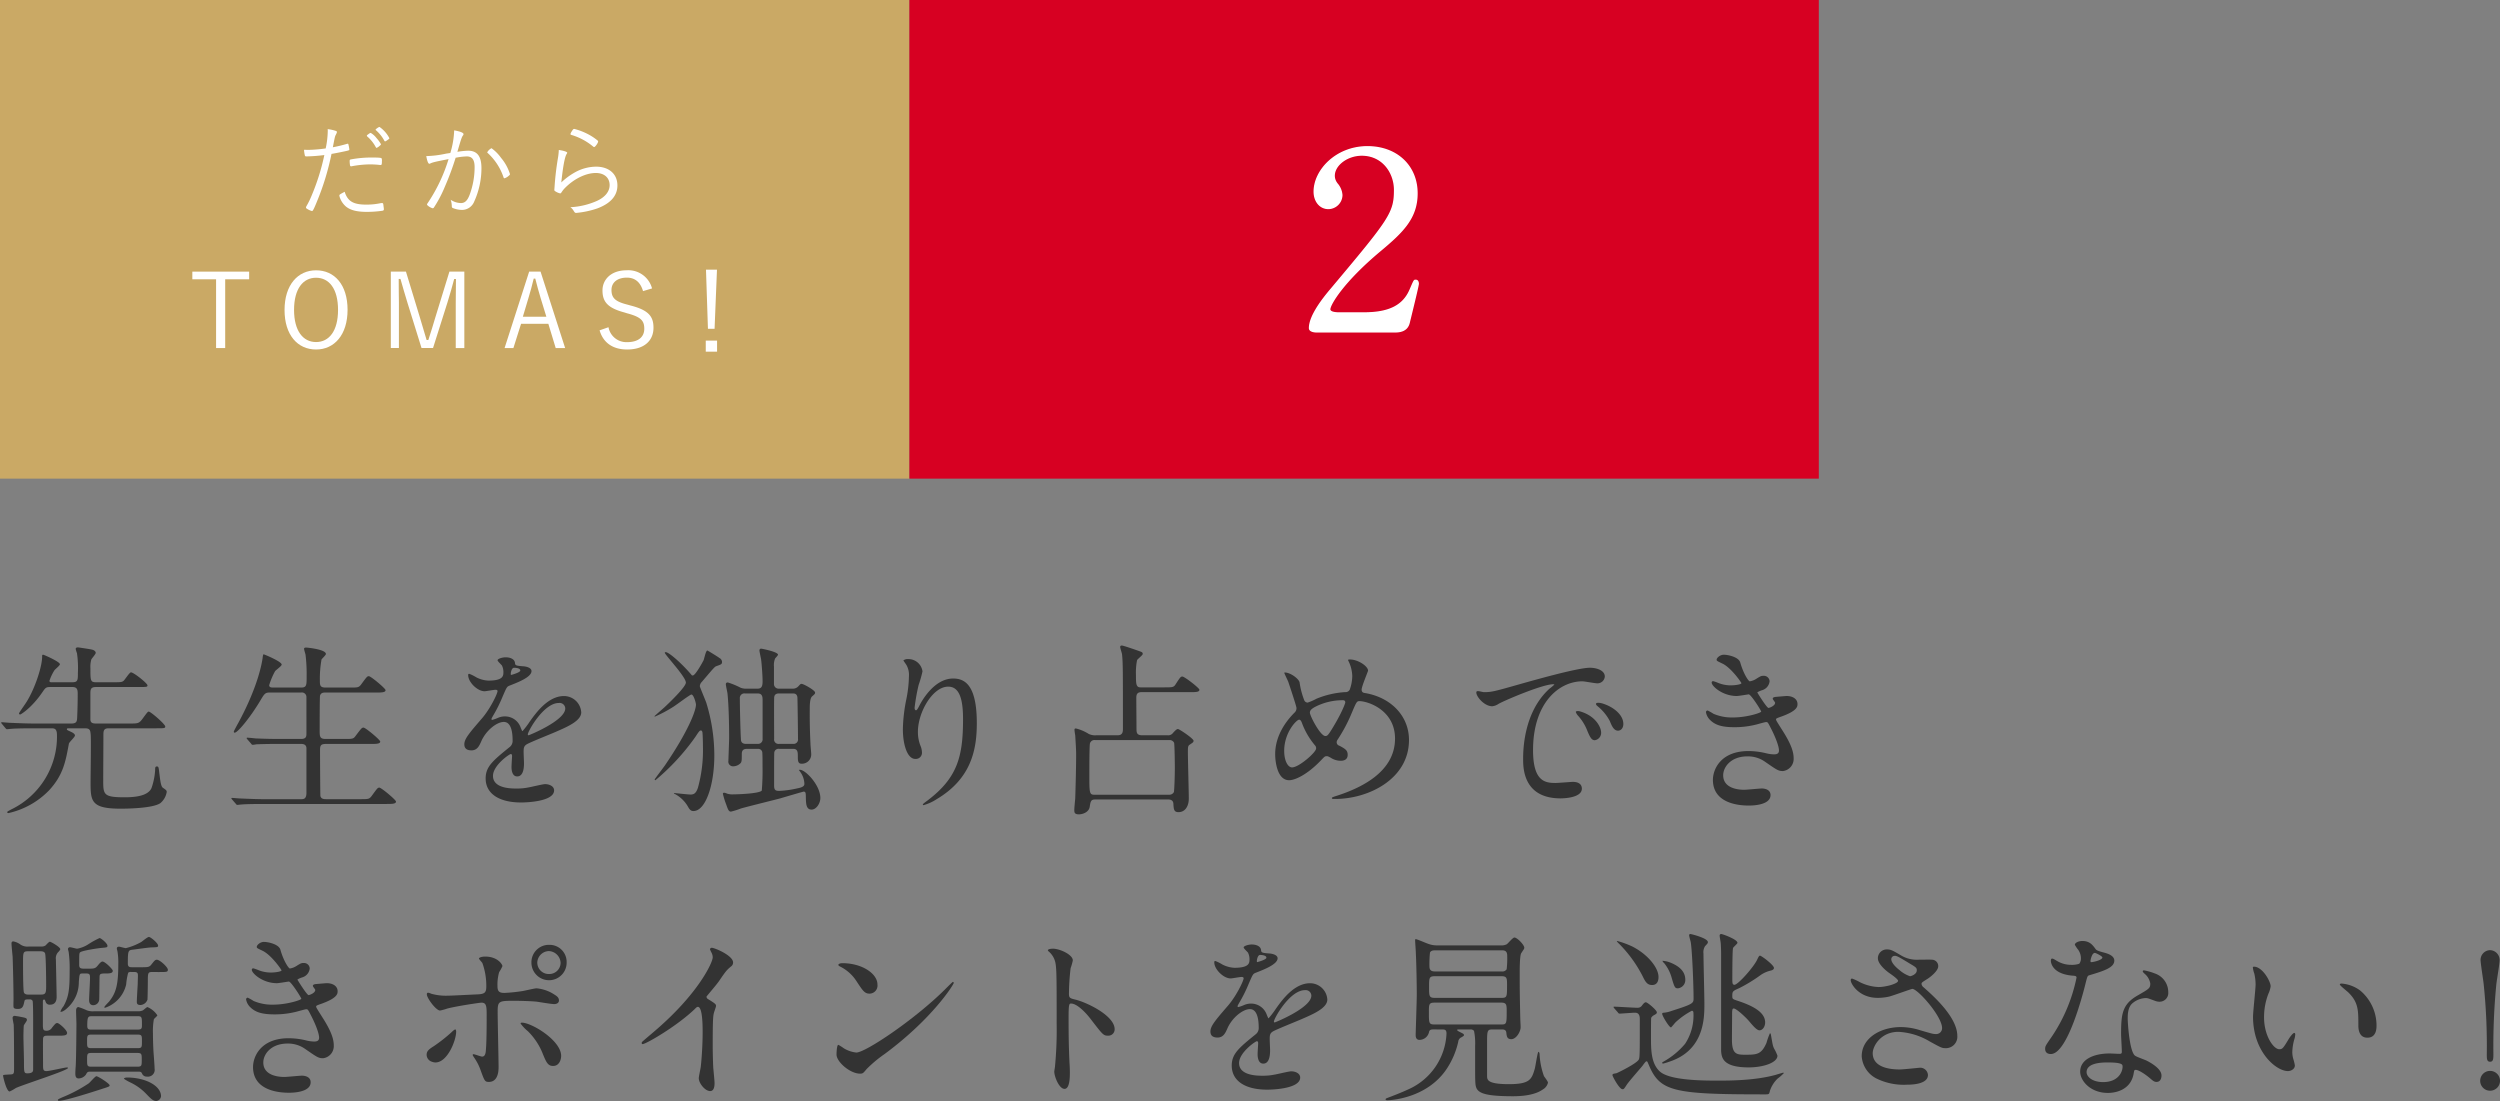
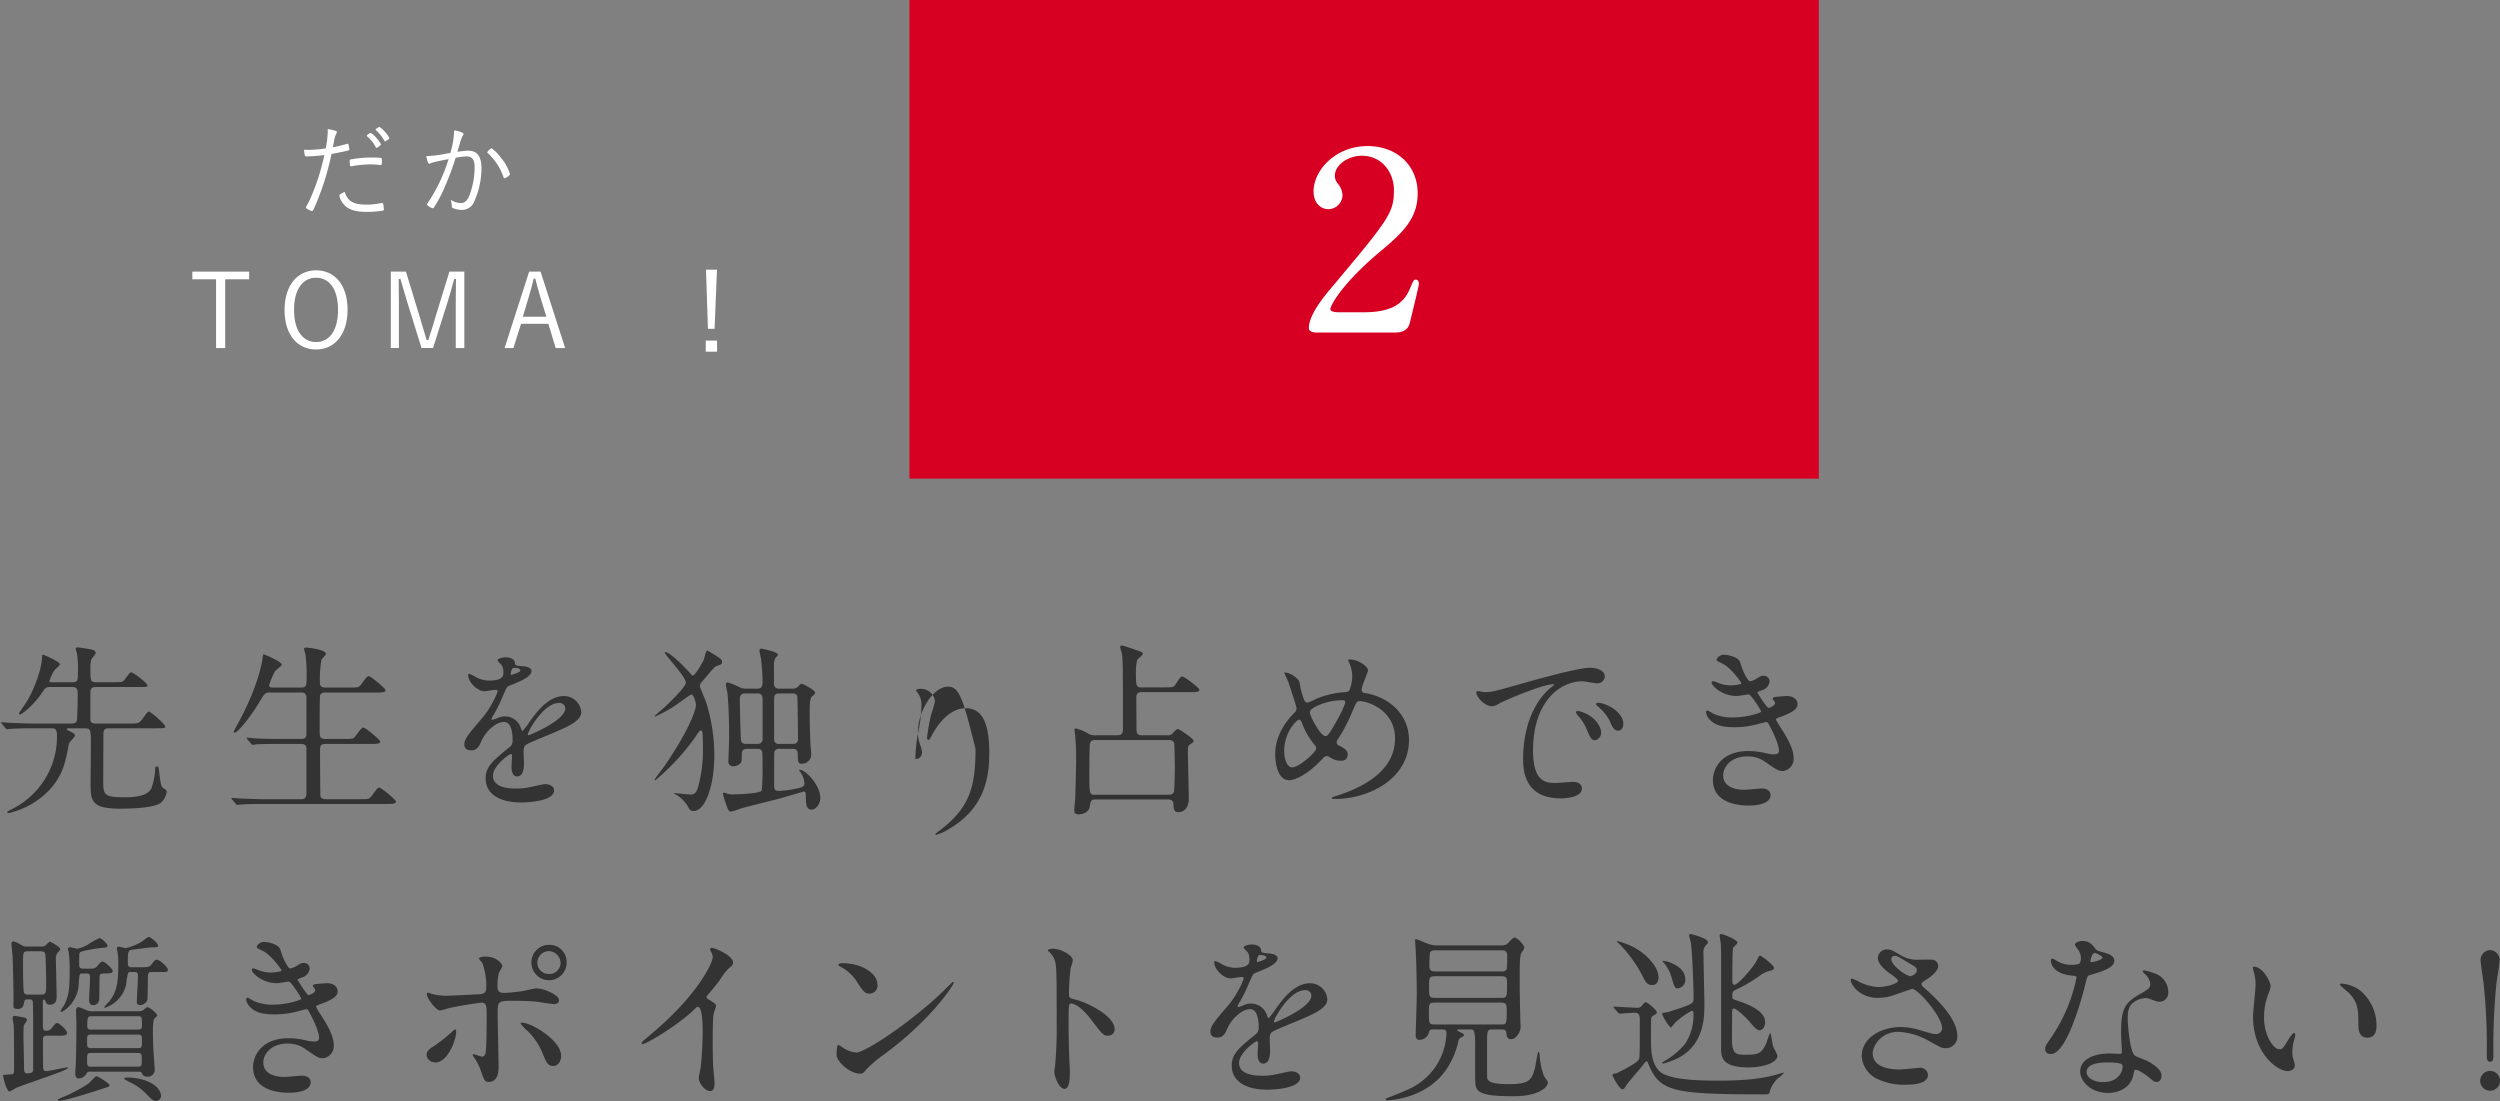
<svg xmlns="http://www.w3.org/2000/svg" preserveAspectRatio="none" width="626.782" height="276.033" viewBox="0 0 626.782 276.033">
  <rect x="0" y="0" width="626.782" height="276.033" fill="#808080" stroke="none" />
  <title>アセット 4</title>
  <g id="レイヤー_2" data-name="レイヤー 2">
    <g id="_750" data-name="750">
      <path d="M17.368,182.594c-.368,0-.6,0-.6.23,0,.184.092.229,1.012.644.506.23,1.012.552,1.012.92,0,.414-1.472,1.7-1.518,2.07-.828,4.417-1.38,7.775-4.923,11.64a20.348,20.348,0,0,1-10.213,5.751c-.092,0-.322,0-.322-.23,0-.138.092-.184,1.012-.69a20.259,20.259,0,0,0,11.456-18.586c0-1.656-.6-1.748-1.427-1.748H8.581c-4.048,0-5.383.092-5.843.138-.138,0-.828.093-.966.093-.184,0-.23-.093-.414-.276L.484,181.49C.3,181.26.3,181.26.3,181.168s.047-.093.139-.093c.322,0,1.748.139,2.024.139,2.254.092,4.14.184,6.3.184h9.108c1.381,0,1.427-.6,1.473-1.472.092-2.024.138-4,.138-6.027,0-.966-.138-1.656-1.334-1.656H12.676c-1.15,0-1.242.139-2.07,1.335-2.668,3.91-5.383,5.566-5.566,5.566a.3.3,0,0,1-.276-.276c0-.184,1.564-2.346,1.84-2.807,2.163-3.4,3.957-8.971,3.957-11.363,0-.414,0-.552.276-.552.138,0,4.186,1.748,4.186,2.392,0,.322-1.241,1.288-1.38,1.518a11.554,11.554,0,0,0-1.242,2.623c0,.368.276.368.506.368H18.15c1.38,0,1.38-.553,1.38-2.393a25.608,25.608,0,0,0-.229-4.876,9.3,9.3,0,0,1-.322-1.058c0-.322.276-.414.552-.414.139,0,3.175.46,3.5.552.6.138.966.46.966.828,0,.322-1.013,1.426-1.1,1.656a6.725,6.725,0,0,0-.229,2.208c0,3.129,0,3.5,1.472,3.5h3.91c2.255,0,2.484,0,2.944-.368.322-.276,1.473-2.117,1.841-2.117.689,0,4.141,2.76,4.141,3.266,0,.414-.23.414-2.3.414H24.085c-1.38,0-1.426.6-1.426,1.841v6.211c0,.874.46,1.1,1.38,1.1h8.419c2.162,0,2.393,0,3.313-1.242,1.15-1.564,1.288-1.748,1.518-1.748.507,0,4.141,3.175,4.141,3.727,0,.46-.229.46-2.346.46H27.26c-1.335,0-1.335.69-1.335,1.886,0,1.749-.046,9.478-.046,11.042,0,3.68,0,4.37,5.383,4.37,3.45,0,5.935-.6,6.717-2.3a16.516,16.516,0,0,0,.92-4.6c0-.46,0-.828.414-.828s.46.138.6,1.426c.229,1.7.368,3.543.92,3.91.874.6.966.69.966,1.059a4.583,4.583,0,0,1-1.61,2.807c-2.024,1.38-9.154,1.38-9.982,1.38-7.361,0-7.5-1.887-7.5-6.625,0-1.84.138-10.121.046-11.777-.092-1.15-.138-1.748-1.427-1.748Z" fill="#333" />
      <path d="M75.453,172.381c1.426,0,1.426-.553,1.426-2.853a40.7,40.7,0,0,0-.276-5.382c-.046-.23-.368-1.242-.368-1.472s.185-.322.507-.322,4.968.46,4.968,1.61c0,.276-.966,1.15-1.1,1.38a27.42,27.42,0,0,0-.414,5.292c0,1.2.046,1.748,1.472,1.748H87.6c2.116,0,2.347,0,2.944-.782,1.381-1.887,1.519-2.071,1.933-2.071.506,0,4.187,3.083,4.187,3.5,0,.6-1.059.6-2.438.6H81.617c-.506,0-1.15,0-1.38.782-.092.367-.092,7.544-.092,8.879,0,1.426.092,1.978,1.518,1.978h4.555c2.162,0,2.393,0,2.944-.782,1.427-1.886,1.564-2.069,1.979-2.069.506,0,4.187,3.082,4.187,3.5,0,.6-1.059.6-2.484.6H81.709c-1.334,0-1.472.46-1.472,1.564,0,1.38.046,11.271.092,11.5.185.69.736.782,1.473.782h8.419c2.116,0,2.346,0,2.944-.782,1.38-1.886,1.518-2.116,1.932-2.116.506,0,4.187,3.083,4.187,3.5,0,.6-1.058.6-2.438.6H66.3c-4.049,0-5.383.092-5.8.138-.184,0-.828.093-1.012.093-.139,0-.23-.093-.368-.276l-.92-1.059c-.185-.229-.185-.229-.185-.321s.046-.093.185-.093c.275,0,1.7.139,2.023.139,2.255.092,4.141.184,6.3.184h8.787c.828,0,1.519,0,1.519-1.656V187.609c0-.552-.276-1.1-1.334-1.1H70.116c-4.049,0-5.383.093-5.8.093a8.137,8.137,0,0,1-.966.138c-.185,0-.276-.138-.414-.322l-.92-1.058c-.139-.185-.185-.23-.185-.276,0-.092.046-.138.185-.138.321,0,1.7.138,2.023.184,2.255.092,4.141.138,6.3.138h5.107c1.38,0,1.38-.689,1.38-1.426V174.82a1.15,1.15,0,0,0-1.334-1.2H67.908c-1.427,0-1.519.138-2.669,2.07-2.53,4.232-5.658,8-6.395,8-.184,0-.229-.139-.229-.276,0-.092.735-1.473,1.149-2.208,5.061-9.339,5.935-15.274,6.073-16.194.092-.874.184-.966.275-.966s4.509,1.794,4.509,2.577c0,.368-1.472,1.38-1.656,1.656a17.651,17.651,0,0,0-1.472,3.5c0,.6.552.6,1.149.6Z" fill="#333" />
      <path d="M116.414,186.6c0-1.381,1.288-2.853,4.417-6.487,2.07-2.393,3.91-6.211,3.91-6.854,0-.276-.322-.322-.506-.322-.46,0-2.347.368-2.761.368-1.748,0-4.095-2.254-4.095-4.049,0-.138,0-.322.276-.322a10.283,10.283,0,0,1,1.748.874,7.315,7.315,0,0,0,3.036.829c3.772,0,3.772-1.243,3.772-2.163a3.693,3.693,0,0,0-.367-1.61c-.139-.23-1.1-1.058-1.1-1.334,0-.368,1.2-.736,2.024-.736,1.1,0,2.254.414,2.346,1.426.046.6.23.69,2.07.828.322,0,2.07.23,2.07,1.2,0,1.518-3.358,2.807-5.475,3.635-.69.275-.736.367-1.748,2.714a35.707,35.707,0,0,1-2.484,4.969c-.229.414-.322.552-.322.736a.168.168,0,0,0,.185.184,9.238,9.238,0,0,0,1.426-.506,4.293,4.293,0,0,1,1.794-.368,4.149,4.149,0,0,1,3.911,2.807c.321.781.368.874.46.874a21.57,21.57,0,0,0,1.886-2.484c1.519-2.116,4.509-6.3,8.511-6.3a4.339,4.339,0,0,1,4.325,4.094c0,2.163-3.635,3.681-6.487,4.923-1.149.506-6.349,2.576-7.177,3.083-.735.46-.782.966-.782,1.932,0,.414.093,2.347.093,2.761,0,.735,0,3.358-1.7,3.358-1.242,0-1.427-1.519-1.427-2.347,0-.46.139-2.668.139-2.714,0-.185,0-.553-.322-.553-.368,0-4.463,2.853-4.463,5.475,0,3.175,4.6,3.175,5.935,3.175a14.2,14.2,0,0,0,2.944-.276c.645-.092,3.589-.828,4.187-.828.967,0,2.255.46,2.255,1.564,0,2.853-7.131,3.036-8.235,3.036-5.843,0-8.925-2.393-8.925-6.026,0-2.944,1.748-4.417,6.072-7.913a1.961,1.961,0,0,0,.69-1.61c0-2.07-.368-4.646-2.208-4.646-1.749,0-4.463,2.116-5.659,4.877-.506,1.149-1.012,2.254-2.484,2.254C117.288,188.115,116.414,187.838,116.414,186.6Zm11.731-17.391c.092,0,2.3-.6,2.3-1.1,0-.6-1.149-.69-1.563-.69-.645,0-.828,1.288-.828,1.472S128.054,169.207,128.146,169.207Zm4.187,14.906c0,.092.046.229.184.229s9.2-3.681,9.2-6.717a1.415,1.415,0,0,0-1.61-1.38C136.288,176.246,132.332,183.377,132.332,184.113Z" fill="#333" />
      <path d="M166.669,163.64c0-.092.138-.138.229-.138.828,0,4.049,2.852,6.44,5.659a.339.339,0,0,0,.368.184c.6,0,2.3-3.036,2.715-3.864.138-.368.552-2.392.92-2.392.092,0,2.853,1.7,3.036,1.886a1.159,1.159,0,0,1,.645.966c0,.6-.23.644-1.381,1.058-.46.138-.782.552-3.68,3.957a1.631,1.631,0,0,0-.507,1.1c0,.184,1.381,3.45,1.61,4.095A44.879,44.879,0,0,1,179.09,189.4c0,7.5-2.208,13.939-5.244,13.939-.6,0-.921-.275-1.473-1.288a8.225,8.225,0,0,0-3.267-3.036.147.147,0,0,1-.138-.138c0-.046.046-.046.092-.046.185,0,3.4.367,4.095.367.828,0,1.38-.321,1.84-1.748a35.312,35.312,0,0,0,1.242-10.213c0-.874-.046-3.082-.138-3.681-.046-.184-.138-.414-.368-.414-.322,0-.46.185-1.426,1.656a56.6,56.6,0,0,1-9.983,10.812.2.2,0,0,1-.184-.184c0-.139,2.208-2.991,2.576-3.543,5.843-8.557,7.774-13.71,7.774-15.228,0-.368-.552-2.53-1.15-2.53-.321,0-3.726,2.576-4.462,3.036a33.665,33.665,0,0,1-4.646,2.484c-.046,0-.139,0-.139-.092,0-.046,2.07-1.841,2.484-2.208,1.427-1.335,5.383-5.153,5.383-6.211C171.959,169.667,166.669,164.146,166.669,163.64Zm23.278,9.017c1.242,0,1.242-1.058,1.242-2.023,0-.921-.185-3.865-.368-5.292-.046-.322-.414-1.932-.414-2.254a.406.406,0,0,1,.46-.46c.092,0,4.187.782,4.187,1.518,0,.184-.645.828-.736.966a4.513,4.513,0,0,0-.275,2.024V171.6a1.161,1.161,0,0,0,1.2,1.058h3.589a1.848,1.848,0,0,0,1.334-.6c.506-.552.552-.6.828-.6.46,0,3.358,1.609,3.358,2.162,0,.321-.046.368-.736.966-.6.506-.6,2.254-.6,3.588,0,.414-.046,3.772.184,8.327,0,.414.185,2.209.185,2.576a2.322,2.322,0,0,1-2.438,2.393c-.828,0-.92-.644-.92-1.656,0-1.242,0-2.07-1.2-2.07h-3.5a1.07,1.07,0,0,0-1.2.874c-.046.276-.046,3.865-.046,4.555v3.818c0,1.242.506,1.288,1.38,1.288a24.618,24.618,0,0,0,4.509-.644c1.518-.276,1.7-.736,1.7-1.1a5.282,5.282,0,0,0-1.059-3.036c-.092-.138-.229-.322-.322-.46a.689.689,0,0,1,.276-.046c1.38,0,5.106,3.864,5.106,7.085,0,1.334-1.012,2.9-2.208,2.9-1.38,0-1.38-1.563-1.426-2.944,0-1.242-.046-1.563-.553-1.563-.138,0-4.969,1.426-5.889,1.7-1.563.414-8.465,2.116-9.845,2.53a19.247,19.247,0,0,1-2.484.782c-.552,0-.736-.46-1.2-1.795a19.305,19.305,0,0,1-.828-2.668c0-.23.185-.276.322-.276a2.7,2.7,0,0,1,.736.23,4.435,4.435,0,0,0,1.518.184c1.1,0,6.671-.184,7.177-.966a59.932,59.932,0,0,0,.185-6.026c0-2.024,0-2.255-.046-3.4a1.029,1.029,0,0,0-1.15-1.013h-2.761c-1.242,0-1.242.92-1.242,1.334,0,1.427,0,1.841-.275,2.209a2.629,2.629,0,0,1-1.841.828,1.171,1.171,0,0,1-1.242-1.381c0-.414.185-4.922.185-5.843,0-2.069-.046-7.5-.414-11.041-.046-.368-.414-1.978-.414-2.3,0-.276.138-.46.506-.46a19.736,19.736,0,0,1,3.221,1.334,3.915,3.915,0,0,0,1.15.229Zm.046,13.848a1.152,1.152,0,0,0,1.2-1.288v-9.707c0-1.012-.185-1.656-1.288-1.656h-3.129a1.139,1.139,0,0,0-1.288,1.242c0,2.07.139,8.189.276,10.306,0,.229.046,1.1,1.242,1.1Zm8.925,0a1.107,1.107,0,0,0,1.15-1.288c0-1.472-.092-8.741-.138-10.121,0-1.242-.782-1.242-1.288-1.242H195.33c-1.242,0-1.242.828-1.242,1.38-.046,1.427,0,8.373,0,9.983a1.1,1.1,0,0,0,1.2,1.288Z" fill="#333" />
-       <path d="M237.723,172.151c-3.91,0-7.591,6.44-7.591,11.317a9.378,9.378,0,0,0,.6,3.4,4.6,4.6,0,0,1,.414,1.748,1.539,1.539,0,0,1-1.656,1.656c-2.116,0-3.129-3.818-3.129-7.452a41.46,41.46,0,0,1,.828-7.315,31.419,31.419,0,0,0,.69-5.889,5.109,5.109,0,0,0-.6-2.853c-.093-.184-.782-1.1-.782-1.2a1.858,1.858,0,0,1,1.242-.322,3.558,3.558,0,0,1,3.542,3.083,28.815,28.815,0,0,1-.966,3.4,48.853,48.853,0,0,0-1.013,5.705c0,.138,0,.644.368.644.23,0,.507-.552.828-1.149.507-1.013,3.635-6.81,8.465-6.81,2.853,0,5.936,1.519,5.936,11.18,0,6.486-1.289,13.848-10.029,19.046a11.891,11.891,0,0,1-3.312,1.519c-.092,0-.185-.046-.185-.139,0-.138.093-.229,1.15-1.012,7.545-5.7,8.925-11.041,8.925-20.426C241.449,175.233,240.529,172.151,237.723,172.151Z" fill="#333" />
+       <path d="M237.723,172.151c-3.91,0-7.591,6.44-7.591,11.317a9.378,9.378,0,0,0,.6,3.4,4.6,4.6,0,0,1,.414,1.748,1.539,1.539,0,0,1-1.656,1.656a41.46,41.46,0,0,1,.828-7.315,31.419,31.419,0,0,0,.69-5.889,5.109,5.109,0,0,0-.6-2.853c-.093-.184-.782-1.1-.782-1.2a1.858,1.858,0,0,1,1.242-.322,3.558,3.558,0,0,1,3.542,3.083,28.815,28.815,0,0,1-.966,3.4,48.853,48.853,0,0,0-1.013,5.705c0,.138,0,.644.368.644.23,0,.507-.552.828-1.149.507-1.013,3.635-6.81,8.465-6.81,2.853,0,5.936,1.519,5.936,11.18,0,6.486-1.289,13.848-10.029,19.046a11.891,11.891,0,0,1-3.312,1.519c-.092,0-.185-.046-.185-.139,0-.138.093-.229,1.15-1.012,7.545-5.7,8.925-11.041,8.925-20.426C241.449,175.233,240.529,172.151,237.723,172.151Z" fill="#333" />
      <path d="M274.493,200.444c-1.012,0-1.1.6-1.288,1.841-.229,1.426-1.886,1.886-2.714,1.886-1.15,0-1.15-.552-1.15-1.149,0-.414.185-2.393.23-2.761.046-1.426.229-7.269.229-11,0-1.564-.138-3.358-.229-4.923a13.3,13.3,0,0,1-.185-1.334c0-.23.046-.368.368-.368a10.886,10.886,0,0,1,3.221,1.38,3.728,3.728,0,0,0,1.932.322h5.337c1.288,0,1.288-1.012,1.288-1.656,0-14.906,0-16.562-.229-18.678-.047-.322-.461-1.518-.461-1.794s.185-.368.414-.368c.368,0,3.267,1.012,3.911,1.242,1.2.414,1.334.46,1.334.874,0,.322-1.334,1.288-1.426,1.564a15.934,15.934,0,0,0-.276,3.727c0,2.07,0,3.083,1.1,3.083h6.027c2.07,0,2.346,0,2.853-.828,1.1-1.7,1.242-1.887,1.656-1.887.552,0,4.278,2.9,4.278,3.313,0,.6-.967.6-2.438.6h-12.1c-1.2,0-1.288.736-1.288,1.519,0,1.2.046,6.486.046,7.545,0,1.012,0,1.748,1.427,1.748h6.349a1.522,1.522,0,0,0,1.426-.644c.69-.736.92-.921,1.2-.921.322,0,3.91,2.393,3.91,2.944,0,.368-.275.507-1.012,1.013-.414.275-.414.689-.414,1.886,0,1.841.229,9.938.229,11.594,0,1.84-.874,3.4-2.576,3.4-1.149,0-1.2-.69-1.288-2.024,0-.414-.138-1.15-1.288-1.15Zm0-14.905a1.156,1.156,0,0,0-1.242.92c-.138.874-.138,6.533-.138,7.683,0,4.6,0,5.107,1.242,5.107h18.862a1.249,1.249,0,0,0,1.1-.69c.092-.506.229-3.681.229-6.211,0-.414-.046-5.566-.184-6.118a1.242,1.242,0,0,0-1.2-.69Z" fill="#333" />
      <path d="M334.8,200.306c-.782,0-.874,0-.874-.229,0-.139.138-.23,1.334-.6,6.072-1.979,14.492-5.98,14.492-14.308,0-7.177-6.855-9.385-8.926-9.385-.689,0-.782.275-1.978,3.082a38.983,38.983,0,0,1-3.5,6.579,1.2,1.2,0,0,0-.229.644.9.9,0,0,0,.689.874c1.564.828,2.07,1.2,2.07,2.3,0,1.2-.966,1.472-1.7,1.472a4.555,4.555,0,0,1-2.576-.782c-.644-.321-.69-.367-.966-.367-.46,0-.552.092-1.38.966-3.727,3.91-6.764,5.061-8.052,5.061-2.99,0-3.5-4.692-3.5-6.533,0-4.784,2.9-8.465,4.831-10.4a1.477,1.477,0,0,0,.506-1.2c0-.414-1.841-5.935-2.07-6.579-.138-.368-.966-2.024-.966-2.162,0-.046,0-.138.092-.138,1.472,0,3.542,1.611,3.727,2.485a19.739,19.739,0,0,0,1.2,4.554.951.951,0,0,0,.828.507,13.353,13.353,0,0,0,2.209-.967,22.327,22.327,0,0,1,7.177-1.656,1.186,1.186,0,0,0,1.15-.6,10.446,10.446,0,0,0,.644-3.4,9.066,9.066,0,0,0-.966-3.818.777.777,0,0,1-.092-.23c0-.138.367-.138.46-.138,2.07,0,4.554,1.7,4.554,2.807,0,.184-1.609,3.957-1.609,4.739,0,.736.506.828.874.874,6.44,1.1,11,5.705,11,11.777C353.244,195.383,342.984,200.306,334.8,200.306Zm-5.152-13.479a18.812,18.812,0,0,1-3.129-5.291c-.229-.644-.414-1.1-.828-1.1-.6,0-3.727,3.174-3.727,7.82,0,2.484.921,4.141,1.979,4.141,1.7,0,6.026-3.772,6.026-4.738A1.045,1.045,0,0,0,329.644,186.827Zm6.992-11.271a15.04,15.04,0,0,0-6.992,1.7c-.782.46-1.242.782-1.242,1.427,0,.782,2.622,5.843,3.864,5.843.46,0,.644-.093,1.61-1.656,2.53-4.095,3.4-6.533,3.4-6.763C337.28,175.555,336.82,175.555,336.636,175.555Z" fill="#333" />
      <path d="M372.027,173.531c1.932,0,2.622-.184,8.925-1.978,4.095-1.15,14.63-4.141,17.666-4.141,1.656,0,3.727.644,3.727,2.208a1.838,1.838,0,0,1-1.887,1.7c-.6,0-3.22-.506-3.726-.506-5.843,0-12.376,5.383-12.376,17.252,0,7.729,2.9,8.235,5.612,8.235.69,0,3.957-.276,4.371-.276,1.426,0,2.254.6,2.254,1.7,0,2.438-5.061,2.438-5.336,2.438-9.386,0-9.386-7.683-9.386-9.846,0-2.023.046-11.777,6.671-17.712a8.954,8.954,0,0,0,1.15-.966c0-.092-.185-.092-.276-.092-2.668,0-12.191,4.048-13.709,4.922a3.515,3.515,0,0,1-1.564.6c-2.3,0-4.509-3.082-3.91-3.727C370.417,173.117,371.751,173.531,372.027,173.531Zm29.4,10.168a1.866,1.866,0,0,1-1.61,1.886c-.828,0-1.242-.874-1.979-2.668a12.051,12.051,0,0,0-2.3-3.589,2.474,2.474,0,0,1-.46-.828c0-.229.506-.275.92-.184C399.906,179.374,401.425,182.226,401.425,183.7Zm5.566-2.209c0,1.2-.736,1.7-1.334,1.7-1.1,0-1.61-1.334-2.07-2.437a11.908,11.908,0,0,0-3.036-3.681c-.23-.185-.414-.368-.414-.6,0-.275.506-.275.644-.275a4.259,4.259,0,0,1,1.15.229C404.645,177.3,406.991,179.282,406.991,181.49Z" fill="#333" />
      <path d="M436.3,166.078c.782,2.806,2.07,4.739,2.393,4.739a4.305,4.305,0,0,0,1.794-.736c.92-.552,1.058-.644,1.61-.644a1.435,1.435,0,0,1,1.564,1.38,2.625,2.625,0,0,1-1.979,2.254c-.139.046-1.1.414-1.1.553.322.552,2.393,3.864,2.807,3.864.184,0,1.656-.506,1.656-1.288,0-.185-.6-.828-.6-1.013,0-.367.46-.414.645-.46,1.656-.138,2.576-.229,2.853-.229,1.518,0,2.714.735,2.714,2.024,0,.644-.092,1.7-4.048,3.128-1.2.414-1.335.506-1.335.69,0,.229.046.321,1.473,2.576,2.254,3.5,2.944,5.521,2.944,7.223a3.062,3.062,0,0,1-2.668,3.174c-1.15,0-1.473-.229-4.463-2.3a7.393,7.393,0,0,0-4.463-1.38c-4.141,0-6.072,2.668-6.072,4.738,0,3.4,4.048,3.635,5.244,3.635.736,0,3.818-.322,4.463-.322.552,0,2.162.184,2.162,1.656,0,2.622-4.83,2.622-5.383,2.622-1.334,0-9.062,0-9.062-6.44,0-2.669,1.978-7.223,8.925-7.223a19,19,0,0,1,4.416.552,8.459,8.459,0,0,0,2.024.276c.69,0,1.2-.23,1.2-.967,0-.92-.69-2.99-2.07-5.658-.689-1.334-.736-1.473-1.15-1.473-.275,0-2.023.506-2.392.6a21.876,21.876,0,0,1-5.521.689c-2.761,0-4.646-.368-6.073-1.748a3.6,3.6,0,0,1-1.1-1.979.424.424,0,0,1,.414-.46,11.892,11.892,0,0,1,1.472.828,11.724,11.724,0,0,0,4.831.921c3.634,0,7.13-1.2,7.13-1.473s-2.576-4.324-3.128-4.324c-.092,0-2.53.414-2.99.414-3.589,0-6.3-2.484-6.3-3.358a.359.359,0,0,1,.368-.368,9.208,9.208,0,0,1,1.2.414,8.418,8.418,0,0,0,3.174.644c1.1,0,2.715-.229,2.715-.552,0-.138-2.484-3.772-4.692-4.877-1.335-.644-1.519-.69-1.519-1.012,0-.46.874-1.242,1.794-1.242C433.176,164.146,435.89,164.7,436.3,166.078Z" fill="#333" />
      <path d="M10.237,237.3a1.787,1.787,0,0,0,1.2-.276c.138-.138.828-.92,1.058-.92.276,0,2.623,1.334,2.623,1.887a1.949,1.949,0,0,1-.414.6,2.255,2.255,0,0,0-.69,1.979c0,.275.184,8.419.184,9.385,0,.782-.229,1.933-1.655,1.933a1.028,1.028,0,0,1-1.059-.6c-.138-.414-.229-.69-.414-.69-.276,0-.322.276-.322.461v5.475c0,1.472,0,1.886.92,1.886a1.572,1.572,0,0,0,1.381-.782c.874-1.058.966-1.15,1.334-1.15.414,0,2.438,1.749,2.438,2.484,0,.69-.874.69-2.438.69H11.894c-.506,0-1.1,0-1.1.828-.046.92,0,5.475,0,6.486,0,1.059,0,1.564.828,1.564s4.6-.92,5.153-.92q.275,0,.275.138c0,.6-11.041,4.095-13.065,5.015a10.333,10.333,0,0,1-1.564.875c-.827,0-1.655-3.773-1.655-3.957,0-.23.229-.23,1.978-.322.782-.046.782-.368.782-1.61,0-1.794,0-9.2-.092-10.857-.046-.275-.276-1.426-.276-1.7a.489.489,0,0,1,.553-.506c.138,0,.552.092.689.092,2.162.414,2.347.414,2.347.967,0,.229-.736,1.149-.782,1.38s-.092,2.3-.092,2.714c0,.875.138,5.337.138,6.35,0,2.576,0,2.9.828,2.9,1.472,0,1.472-.6,1.472-1.058v-12.1c0-.644,0-4.646-.138-5.015a.769.769,0,0,0-.736-.368c-1.012,0-1.242,0-1.334.553-.229,1.012-.368,1.84-1.563,1.84-.461,0-1.1,0-1.15-.506-.046-.276,0-1.656,0-1.979,0-2.393-.139-8.557-.23-10.673-.046-.46-.275-2.715-.275-3.221,0-.276.046-.552.46-.552a4.5,4.5,0,0,1,1.84.828,3.152,3.152,0,0,0,2.024.46Zm.046,12.054c1.288,0,1.288-.507,1.288-2.577,0-.92-.046-7.269-.275-7.774s-.874-.506-1.15-.506H7.064c-1.289,0-1.289.275-1.289,2.944,0,.689,0,6.946.23,7.406.23.507.828.507,1.1.507Zm4.509,26.637c-.046,0-.276,0-.276-.184s.092-.23,1.1-.69a36.677,36.677,0,0,0,6.625-3.5c.368-.275,1.609-1.794,1.932-1.794.414,0,3.313,1.841,3.313,2.3,0,.229-.138.321-1.61.782C23.073,273.825,16.311,275.987,14.792,275.987Zm6.026-31.928c-.92,0-.874.046-1.058,2.116a8.662,8.662,0,0,1-2.484,6.165c-.506.506-1.38,1.334-2.024,1.334-.046,0-.092-.046-.092-.139a5.362,5.362,0,0,1,.782-1.288c1.288-2.392,1.518-4.048,1.518-8.833a31.287,31.287,0,0,0-.229-4.646c-.046-.275-.185-.689-.185-.828a.47.47,0,0,1,.506-.46c.322,0,1.519.368,1.795.368a7.719,7.719,0,0,0,2.714-1.058,20.939,20.939,0,0,1,2.9-1.61c.368,0,1.979,1.334,1.979,1.932,0,.414-.139.414-1.656.553-.552.046-4.738.644-5.2,1.1-.229.23-.229.507-.229,3.129,0,.966.46.966,1.7.966,2.07,0,2.3,0,2.944-.782.6-.736.92-1.012,1.2-1.012.644,0,2.576,1.932,2.576,2.3,0,.507-.46.69-1.564.69-1.334,0-1.748,0-1.748.828-.046,1.933-.046,5.337-.092,5.8a1.535,1.535,0,0,1-1.473,1.334c-.689,0-1.058-.46-1.058-1.288,0-.874.229-4.646.229-5.429,0-.874,0-1.242-.92-1.242Zm13.71,9.477a2.744,2.744,0,0,0,1.288-.229c.184-.092.966-.828,1.15-.828a5.59,5.59,0,0,1,2.484,2.07c0,.184-.782.782-.875,1.012a16.564,16.564,0,0,0-.229,3.5c0,.275,0,2.162.138,4.646.046.6.276,3.542.276,4.232a1.7,1.7,0,0,1-1.887,1.978,1.246,1.246,0,0,1-1.2-.644c-.185-.414-.276-.6-.921-.6H22.751c-.782,0-.828.047-1.242.782a2.364,2.364,0,0,1-1.748.921c-.553,0-.874-.276-.874-1.2,0-.507.046-1.335.092-1.841.138-2.254.184-10.351.184-10.581,0-.46-.092-2.853-.092-3.4,0-.276.092-.874.6-.874a15.494,15.494,0,0,1,2.116.828,4.6,4.6,0,0,0,1.794.229Zm-11.548,5.843c-1.149,0-1.149.23-1.149,1.749,0,1.38,0,1.655,1.149,1.655H34.437c1.149,0,1.149-.229,1.149-1.748,0-1.38,0-1.656-1.149-1.656Zm11.41,8.052c1.149,0,1.149-.276,1.149-1.7,0-1.472,0-1.748-1.149-1.748H22.935c-1.1,0-1.1.276-1.1,1.748,0,1.427,0,1.7,1.1,1.7ZM23.027,254.778c-.921,0-1.15.093-1.15,2.438,0,.92.46.92,1.1.92H34.528c1.058,0,1.058-.414,1.058-1.2,0-1.933,0-2.163-1.1-2.163Zm15.135-11.087c-1.1,0-1.1.276-1.1,2.53,0,.506-.046,4.141-.092,4.417a1.992,1.992,0,0,1-1.749,1.334c-.781,0-.92-.368-.92-.782,0-.645.185-3.772.23-4.509,0-.689.046-1.426.046-2.116,0-.506-.092-.874-.874-.874h-.782a1.052,1.052,0,0,0-.782.185,16.257,16.257,0,0,0-.506,2.944,8.061,8.061,0,0,1-5.291,5.842c-.184,0-.184-.092-.184-.138,0-.229,1.012-1.2,1.2-1.426,1.7-2.116,2.3-4.095,2.3-9.34a17.15,17.15,0,0,0-.184-3.082c0-.138-.185-.736-.185-.874,0-.276.185-.46.553-.46.229,0,1.426.368,1.7.368a15.014,15.014,0,0,0,3.91-1.564c.276-.184,1.519-1.242,1.887-1.242.413,0,2.3,1.564,2.3,2.162,0,.414-.184.414-1.7.46-.506,0-3.818.461-4.509.553-1.288.138-1.38.138-1.38,3.5,0,.782.368.92,1.012.92h2.07c2.07,0,2.3,0,2.9-.782.69-.874.874-1.1,1.288-1.1.782,0,2.761,1.886,2.761,2.484s-.23.6-2.347.6Zm1.013,32.342c-.782,0-1.334-.552-2.53-1.794a13.426,13.426,0,0,0-3.957-2.853,11.04,11.04,0,0,1-1.609-.92c0-.23.506-.322.735-.322,4.739,0,8.558,2.116,8.558,4.692A1.325,1.325,0,0,1,39.175,276.033Z" fill="#333" />
      <path d="M70.291,238.079c.782,2.806,2.07,4.738,2.393,4.738a4.305,4.305,0,0,0,1.794-.736c.92-.552,1.058-.644,1.61-.644a1.435,1.435,0,0,1,1.564,1.38,2.625,2.625,0,0,1-1.979,2.254c-.139.046-1.1.414-1.1.553.322.552,2.393,3.864,2.807,3.864.184,0,1.656-.506,1.656-1.288,0-.185-.6-.828-.6-1.013,0-.367.46-.414.645-.46,1.656-.138,2.576-.229,2.853-.229,1.518,0,2.714.735,2.714,2.024,0,.644-.092,1.7-4.048,3.128-1.2.414-1.335.506-1.335.69,0,.229.046.321,1.473,2.576,2.254,3.5,2.944,5.521,2.944,7.223a3.062,3.062,0,0,1-2.669,3.174c-1.149,0-1.472-.229-4.462-2.3a7.393,7.393,0,0,0-4.463-1.38c-4.141,0-6.072,2.668-6.072,4.738,0,3.4,4.048,3.635,5.244,3.635.736,0,3.818-.322,4.463-.322.552,0,2.162.184,2.162,1.656,0,2.622-4.83,2.622-5.383,2.622-1.334,0-9.062,0-9.062-6.44,0-2.669,1.978-7.223,8.925-7.223a19,19,0,0,1,4.416.552,8.464,8.464,0,0,0,2.024.276c.69,0,1.2-.23,1.2-.967,0-.92-.69-2.99-2.07-5.658-.689-1.334-.736-1.473-1.15-1.473-.275,0-2.023.506-2.392.6a21.876,21.876,0,0,1-5.521.689c-2.761,0-4.646-.368-6.073-1.748a3.6,3.6,0,0,1-1.1-1.979.424.424,0,0,1,.414-.46,11.963,11.963,0,0,1,1.472.828,11.724,11.724,0,0,0,4.831.921c3.634,0,7.13-1.2,7.13-1.473s-2.576-4.324-3.128-4.324c-.092,0-2.53.414-2.99.414-3.589,0-6.3-2.484-6.3-3.358a.359.359,0,0,1,.368-.368,9.208,9.208,0,0,1,1.2.414,8.418,8.418,0,0,0,3.174.644c1.1,0,2.715-.229,2.715-.552,0-.138-2.484-3.772-4.692-4.877-1.335-.644-1.519-.689-1.519-1.012,0-.46.874-1.242,1.794-1.242C67.163,236.146,69.877,236.7,70.291,238.079Z" fill="#333" />
      <path d="M106.961,264.486c0-.875.414-1.335,1.748-2.163a39.375,39.375,0,0,0,4.509-3.542c.229-.23.735-.69.92-.69s.229.414.229.553c0,2.162-2.162,7.729-5.2,7.729a2.252,2.252,0,0,1-.874-.184A1.853,1.853,0,0,1,106.961,264.486ZM125,267.522c0,.689,0,3.727-2.438,3.727-1.012,0-1.1-.276-2.07-2.944a13.047,13.047,0,0,0-1.7-3.267c-.184-.322-.276-.414-.276-.552a.169.169,0,0,1,.185-.185c.322,0,1.84.6,2.162.6.6,0,.828-.506.92-1.241.23-2.163.23-6.764.23-9.247,0-2.209-.093-3.037-1.335-3.037-.275,0-5.8.782-8.511,1.473a13.687,13.687,0,0,1-1.84.506c-1.013,0-3.312-3.128-3.312-4.049,0-.229.046-.414.322-.414.184,0,.275.047.874.276a13.6,13.6,0,0,0,4.095.46c1.058,0,6.026-.275,7.406-.322,1.748-.092,2.208-.414,2.208-1.932a16.822,16.822,0,0,0-.966-5.889c-.092-.23-.874-.966-.874-1.2,0-.138.506-.46,1.564-.46,3.174,0,4.324,2.024,4.324,2.393a9.733,9.733,0,0,1-.828,1.518,11.492,11.492,0,0,0-.414,3.543c0,1.426.6,1.656,1.794,1.656a40.616,40.616,0,0,0,4.463-.461c.6-.092,3.036-.689,3.542-.689a9.661,9.661,0,0,1,4.463,1.564c.506.321,1.15.689,1.15,1.472,0,.874-1.013.92-1.2.92-.69,0-3.681-.506-4.324-.6-1.749-.185-5.107-.23-5.475-.23-3.957,0-4.371,0-4.371,2.622C124.765,255.745,125,265.543,125,267.522Zm11.087-3.312a16.393,16.393,0,0,0-3.727-5.659,10.619,10.619,0,0,1-1.84-1.932c0-.23.229-.23.322-.23,2.438,0,9.845,4.463,9.845,8.327,0,1.059-.552,2.576-2.07,2.53C137.324,267.246,136.91,266.188,136.082,264.21Zm5.98-22.957a4.417,4.417,0,1,1-8.833.046,4.368,4.368,0,0,1,4.463-4.416A4.275,4.275,0,0,1,142.063,241.252Zm-7.36.139a2.863,2.863,0,0,0,2.99,2.806,2.832,2.832,0,0,0,2.853-2.806,3.084,3.084,0,0,0-2.944-2.944A2.994,2.994,0,0,0,134.7,241.391Z" fill="#333" />
      <path d="M177.536,250.5c1.795,1.1,1.979,1.288,1.979,1.7,0,.276-.506,1.564-.552,1.841-.185.828-.276,1.794-.276,8.143,0,1.242.046,3.727.138,5.521.046.552.322,3.221.322,3.818,0,.46,0,2.024-1.1,2.024-1.289,0-2.853-1.979-2.853-3.221,0-.46.46-2.484.506-2.944.276-2.484.46-6.026.46-8.465,0-1.656,0-6.486-1.2-6.486-.229,0-.414.184-.782.552-4.508,4.324-12.237,8.787-13.065,8.787-.138,0-.229-.092-.229-.276a.417.417,0,0,1,.138-.321c1.2-1.059,2.484-2.116,3.221-2.761,10.856-9.293,14.445-17.114,14.445-18.4a2.6,2.6,0,0,0-.368-1.288,5.118,5.118,0,0,1-.322-.735.454.454,0,0,1,.46-.368c.69,0,5.337,1.932,5.337,3.68a1.162,1.162,0,0,1-.414.921c-1.242,1.012-1.426,1.288-3.128,3.772-.782,1.1-2.255,2.76-3.129,3.864A.744.744,0,0,0,177.536,250.5Z" fill="#333" />
      <path d="M221.783,264.255a32.137,32.137,0,0,0-4.509,3.772c-.874,1.058-.966,1.15-1.656,1.15-2.484,0-5.889-2.944-5.889-4.785,0-.321.046-2.438.46-2.438a11.376,11.376,0,0,1,1.381.875,7.625,7.625,0,0,0,3.128,1.058c2.255,0,14.446-8.143,22.083-15.687.735-.736,2.023-2.024,2.116-2.024a.3.3,0,0,1,.229.23C239.127,246.82,233.744,255.422,221.783,264.255Zm-3.772-15.136c-1.242,0-1.7-.736-3.221-3.036a10.351,10.351,0,0,0-4.187-3.772c-.184-.092-.414-.23-.414-.414s.368-.414,1.013-.414c4.923,0,8.787,2.622,8.787,5.337A2.032,2.032,0,0,1,218.011,249.12Z" fill="#333" />
      <path d="M264,237.848c1.656,0,4.969,1.473,4.969,2.944a13.367,13.367,0,0,1-.552,1.933A59.556,59.556,0,0,0,268,249.12c0,1.012.184,1.15,1.518,1.472,2.807.645,9.938,4,9.938,7.453a1.574,1.574,0,0,1-1.656,1.61c-1.15,0-1.288-.184-4.37-4.187-1.288-1.7-3.451-3.864-4.877-3.864-.46,0-.644,0-.644,3.4,0,4.877.046,7.314.229,11.455.046.506.092,1.656.092,2.347,0,1.15,0,4.187-1.334,4.187-1.38,0-2.576-3.129-2.576-4.325,0-.184.184-1.149.184-1.334a95.162,95.162,0,0,0,.414-10.673c0-13.157,0-14.63-.552-16.1a5.1,5.1,0,0,0-1.564-2.116l-.092-.185C262.755,237.848,263.951,237.848,264,237.848Z" fill="#333" />
      <path d="M303.469,258.6c0-1.381,1.288-2.853,4.417-6.487,2.07-2.393,3.91-6.211,3.91-6.854,0-.276-.322-.322-.506-.322-.46,0-2.347.368-2.761.368-1.748,0-4.095-2.254-4.095-4.049,0-.138,0-.321.276-.321a10.247,10.247,0,0,1,1.748.874,7.324,7.324,0,0,0,3.036.828c3.772,0,3.772-1.242,3.772-2.163a3.693,3.693,0,0,0-.367-1.609c-.139-.23-1.1-1.059-1.1-1.335,0-.367,1.2-.735,2.024-.735,1.1,0,2.254.414,2.346,1.426.046.6.23.69,2.07.828.322,0,2.07.23,2.07,1.2,0,1.518-3.358,2.807-5.475,3.635-.69.275-.736.367-1.748,2.714a35.707,35.707,0,0,1-2.484,4.969c-.229.414-.322.552-.322.736a.168.168,0,0,0,.185.184,9.238,9.238,0,0,0,1.426-.506,4.293,4.293,0,0,1,1.794-.368,4.149,4.149,0,0,1,3.911,2.807c.321.781.368.874.46.874a21.57,21.57,0,0,0,1.886-2.484c1.519-2.116,4.509-6.3,8.511-6.3a4.339,4.339,0,0,1,4.325,4.094c0,2.163-3.635,3.681-6.487,4.923-1.149.506-6.349,2.576-7.177,3.083-.735.46-.782.966-.782,1.932,0,.414.093,2.347.093,2.761,0,.735,0,3.358-1.7,3.358-1.242,0-1.427-1.519-1.427-2.347,0-.46.139-2.668.139-2.714,0-.185,0-.553-.322-.553-.368,0-4.463,2.853-4.463,5.475,0,3.175,4.6,3.175,5.935,3.175a14.2,14.2,0,0,0,2.944-.276c.645-.092,3.589-.828,4.187-.828.967,0,2.255.46,2.255,1.564,0,2.853-7.131,3.036-8.235,3.036-5.843,0-8.925-2.393-8.925-6.026,0-2.944,1.748-4.417,6.072-7.913a1.961,1.961,0,0,0,.69-1.61c0-2.07-.368-4.646-2.208-4.646-1.749,0-4.463,2.116-5.659,4.877-.506,1.149-1.012,2.254-2.484,2.254C304.343,260.115,303.469,259.838,303.469,258.6ZM315.2,241.207c.092,0,2.3-.6,2.3-1.1,0-.6-1.149-.69-1.563-.69-.645,0-.828,1.288-.828,1.472S315.109,241.207,315.2,241.207Zm4.187,14.906c0,.092.046.229.184.229s9.2-3.681,9.2-6.717a1.415,1.415,0,0,0-1.61-1.38C323.343,248.246,319.387,255.377,319.387,256.113Z" fill="#333" />
      <path d="M359.3,258.09c-.276,0-.874,0-1.013.6a2.483,2.483,0,0,1-2.393,2.024c-.644,0-.966-.414-.966-1.2,0-.828.276-8.6.276-10.121,0-2.393-.092-7.638-.23-10.306,0-.506-.184-2.99-.184-3.267,0-.138,0-.368.138-.368.368,0,2.715,1.059,3.221,1.2a5.953,5.953,0,0,0,2.208.368h15.918a2.892,2.892,0,0,0,1.472-.275c.322-.185,1.519-1.7,1.933-1.7.69,0,2.484,1.84,2.484,2.576a.867.867,0,0,1-.184.46c-.093.138-.507.782-.6.92-.368.644-.368,4-.368,5.2,0,3.267,0,4.646.139,11,0,.322.092,1.979.092,2.347,0,1.1-1.1,2.99-2.347,2.99-1.058,0-1.15-.736-1.242-1.656-.092-.782-.736-.782-1.1-.782h-2.484c-1.242,0-1.242.46-1.242,3.727v7.867c0,1.012,0,2.116,5.475,2.116,5.2,0,5.7-1.15,6.486-3.864.185-.645.69-4.232.92-4.232.093,0,.23.138.276.46a18.793,18.793,0,0,0,1.1,5.612c.138.23,1.012,1.334,1.012,1.656a2.689,2.689,0,0,1-1.288,1.7c-1.933,1.381-4.969,1.7-7.5,1.7-8.925,0-9.339-1.288-9.431-3.727-.046-.828-.046-1.656-.046-8.879a15.555,15.555,0,0,0-.276-3.772,1.053,1.053,0,0,0-.92-.368H366.2c-.782,0-.874,0-.874.139,0,.184.506.414.69.506.828.414,1.012.506,1.012.736s-.046.229-.645.6a1.319,1.319,0,0,0-.781,1.1,20.28,20.28,0,0,1-2.9,6.809c-4.969,7.453-14.216,7.867-14.86,7.867-.184,0-.46-.046-.46-.23,0-.138.185-.275.368-.322,1.334-.506,3.4-1.288,5.383-2.208a16.06,16.06,0,0,0,9.523-13.939c0-.92-.322-1.059-1.1-1.059Zm.367-6.717c-1.426,0-1.426.414-1.426,2.484,0,2.622,0,2.99,1.38,2.99h16.838c1.242,0,1.288-.229,1.288-3.266,0-1.564,0-2.209-1.334-2.209Zm.093-6.624c-1.473,0-1.473.414-1.473,2.76,0,2.162,0,2.668,1.38,2.668H376.5c1.335,0,1.335-.321,1.335-3.22,0-1.656,0-2.208-1.381-2.208Zm.092-6.487c-.414,0-1.059,0-1.334.552a26.884,26.884,0,0,0-.139,3.5c0,1.242.921,1.242,1.519,1.242H376.5a1.264,1.264,0,0,0,1.242-.553,23.271,23.271,0,0,0,.139-3.174c0-.645,0-1.564-1.2-1.564Z" fill="#333" />
      <path d="M404.723,252.8c-.184-.23-.184-.23-.184-.322s.092-.092.184-.092c.828,0,4.877.275,5.8.275a1.293,1.293,0,0,0,1.1-.506c.276-.368.644-.874,1.012-.874.414,0,2.761,1.979,2.761,2.53,0,.276-.185.414-.69.69a1.785,1.785,0,0,0-.736.689c-.046.23-.046,4.049-.046,4.646,0,3.405,0,6.81,2.255,8.833,2.576,2.255,11.041,2.255,14.722,2.255,2.99,0,9.2-.046,14.215-1.427.322-.092,1.795-.552,1.933-.552.046,0,.185,0,.185.092a11.116,11.116,0,0,1-1.564,1.381,7.515,7.515,0,0,0-1.933,3.082c-.184.874-.229.874-1.334.874-22.957,0-26.269-.689-29.075-7.5-.322-.736-.322-.782-.506-.782s-.276.093-1.059,1.15c-.552.69-3.45,3.956-3.956,4.784-.645.967-.69,1.059-1.013,1.059-.828,0-2.53-3.267-2.53-3.5,0-.368.185-.368.967-.507.229-.046,4.968-2.346,5.612-3.4.276-.46.276-1.426.276-10.213,0-1.564-.874-1.564-1.288-1.564-.553,0-3.358.23-3.818.23-.139,0-.23-.092-.368-.276Zm11.088-7.867c0,1.059-.368,2.024-1.61,2.024-1.012,0-1.564-.506-2.3-2.07a32.4,32.4,0,0,0-5.8-8.1,5.555,5.555,0,0,1-.736-.782.1.1,0,0,1,.092-.092,23.345,23.345,0,0,1,3.772,1.38C413.05,239.228,415.811,242.586,415.811,244.933Zm8.373,8.465a19.115,19.115,0,0,0-4.095,2.9c-.184.184-1.059,1.288-1.15,1.288-.46,0-2.208-2.9-2.208-3.4,0-.23.184-.276.322-.276a7.408,7.408,0,0,0,2.024-.46c5.521-1.748,5.521-1.932,5.521-3.22,0-3.037-.322-11.41-.69-13.94-.046-.275-.414-1.472-.414-1.794,0-.229.092-.322.368-.322.092,0,4.324,1.013,4.324,2.024,0,.23,0,.276-.736,1.059a2.9,2.9,0,0,0-.367,1.84c0,1.794.229,10.581.229,12.605,0,3.5,0,11.64-8.833,14.492a13.662,13.662,0,0,1-1.518.46.211.211,0,0,1-.23-.185c0-.092,0-.092.276-.275a19.406,19.406,0,0,0,5.475-4.509,12.88,12.88,0,0,0,2.07-7.959A.447.447,0,0,0,424.184,253.4Zm-1.656-7.729a2.087,2.087,0,0,1-1.841,2.116c-.781,0-.874-.23-1.656-2.9a9.979,9.979,0,0,0-1.794-3.4,1.82,1.82,0,0,1-.46-.6,6.4,6.4,0,0,1,2.254.553C421.837,242.633,422.527,244.2,422.527,245.669Zm12.283,1.242c.966,0,4.923-4.555,5.705-6.257.229-.46.46-1.059.735-1.059.368,0,3.5,2.347,3.5,3.083,0,.414-.553.6-.736.644a7.4,7.4,0,0,0-2.622,1.15,38.718,38.718,0,0,1-5.337,3.267c-1.656.735-1.748.782-1.748,2.024,0,.689.138.735,1.2,1.1,3.818,1.242,7.038,2.853,7.038,5.475,0,1.059-.644,1.979-1.426,1.979-.69,0-1.748-1.288-2.53-2.208-.828-1.013-3.267-3.267-3.91-3.267-.368,0-.368.414-.414.874,0,.966-.046,5.843-.046,6.946,0,3.543,1.1,3.772,3.174,3.772,3.036,0,4.187,0,5.475-2.944a17.877,17.877,0,0,1,.874-2.437c.092,0,.185.092.23.275.46,2.576.46,2.761.782,3.5a11.289,11.289,0,0,1,.874,1.84c0,1.748-3.5,2.944-7.223,2.944-6.579,0-6.764-2.53-6.9-4.095V239c0-.736-.046-1.748-.092-2.484,0-.276-.276-1.61-.276-1.933a.384.384,0,0,1,.414-.414c.276,0,4.049,1.335,4.049,2.209,0,.229-.966,1.012-1.1,1.288-.184.46-.184,6.946-.184,8.051a3.631,3.631,0,0,0,.092.92A.53.53,0,0,0,434.811,246.912Z" fill="#333" />
      <path d="M470.762,250.177c-4.738,0-6.763-3.542-6.763-4.416,0-.23.046-.414.368-.414a12.1,12.1,0,0,1,1.887.874,11.529,11.529,0,0,0,4.738,1.242c1.748,0,4.876-.828,4.876-1.564,0-.414-1.518-1.472-2.116-1.886-1.242-.874-2.944-2.438-2.944-3.772a2.22,2.22,0,0,1,2.3-2.208c.966,0,1.426.275,3.542,1.518a7.672,7.672,0,0,0,4.325,1.059c.552,0,2.9-.046,3.4,0a1.6,1.6,0,0,1,1.563,1.656c0,1.2-2.162,2.852-2.806,3.22-1.242.782-1.381.874-1.381,1.2a1.309,1.309,0,0,0,.553.874c2.392,2.116,8.419,7.453,8.419,12.146a2.868,2.868,0,0,1-3.036,3.082c-.828,0-1.15-.184-3.911-1.7a16.9,16.9,0,0,0-7.82-2.392c-4.463,0-6.441,3.634-6.441,5.336,0,2.944,2.9,4.095,6.81,4.095.781,0,4.692-.414,4.784-.414a1.945,1.945,0,0,1,2.254,1.794c0,2.438-4.416,2.438-5.244,2.438a15.456,15.456,0,0,1-7.407-1.426,6.751,6.751,0,0,1-3.956-5.705c0-4.555,4.692-7.314,9.8-7.314a16.407,16.407,0,0,1,4.969.828c2.853.828,3.128.92,3.772.92a1.476,1.476,0,0,0,1.61-1.472c0-2.991-6.119-9.846-7.453-9.846-.276,0-4.877,1.7-5.843,1.933A13.337,13.337,0,0,1,470.762,250.177Zm8.1-5.428c.275,0,1.7-.461,1.7-1.473,0-.6-.139-.736-1.61-1.61-3.036-1.84-3.4-2.024-3.911-2.024a.854.854,0,0,0-.874.828c0,1.1,1.656,2.438,2.024,2.715A7.76,7.76,0,0,0,478.859,244.75Z" fill="#333" />
      <path d="M521.711,240.195a3.753,3.753,0,0,0-.644-2.024,9.206,9.206,0,0,1-.874-1.288c0-.552.966-.966,1.886-.966,1.841,0,2.576,1.012,3.313,2.023.23.322.69.507,2.07.874.874.23,2.622.736,2.622,2.024,0,1.748-2.576,2.576-6.3,3.681-.414.138-.46.276-.874,1.887-.552,2.3-4.508,17.85-8.74,17.85-1.242,0-1.427-.828-1.427-1.288,0-.645.138-.874,1.519-2.853a41.153,41.153,0,0,0,6.349-15c0-.414-.322-.46-1.013-.506-5.428-.46-5.428-3.68-5.428-3.727,0-.184.046-.552.321-.552.185,0,.322.046,1.242.6a6.827,6.827,0,0,0,3.543.966,5.719,5.719,0,0,0,2.023-.276A2.176,2.176,0,0,0,521.711,240.195Zm13.25,28.8c-.6,4-4.095,5.015-6.486,5.015-4.371,0-6.947-3.036-6.947-5.337,0-2.99,3.267-4.554,7.407-4.554.368,0,2.07.092,2.392.092.414,0,.645-.046.645-.506,0-.69-.185-3.772-.185-4.417,0-5.061.276-7.5,4.141-9.707,2.853-1.656,3.175-1.794,3.175-2.99a4.046,4.046,0,0,0-1.288-2.347c-.414-.367-.6-.552-.6-.735,0-.139.139-.23.322-.23a14.655,14.655,0,0,1,2.715.782,4.938,4.938,0,0,1,3.358,4.692,2.185,2.185,0,0,1-2.163,2.393,3.17,3.17,0,0,1-1.058-.185c-1.748-.644-1.933-.735-2.484-.735a5.506,5.506,0,0,0-3.358,1.38c-1.059,1.012-1.1,2.668-1.1,3.818s.46,8.281,1.841,9.247c.414.322,2.576,1.058,2.99,1.288.966.506,3.635,1.979,3.635,3.681,0,.782-.322,1.61-1.242,1.61-.461,0-.736-.139-1.427-.736-1.242-1.1-3.358-2.53-4-2.255C535.053,268.35,535.053,268.534,534.961,268.994Zm-6.625-2.622c-1.058,0-5.2,0-5.2,2.438,0,1.1,1.38,2.484,4.141,2.484,4.462,0,5.106-3.5,4.83-4.232C531.879,266.372,529.395,266.372,528.336,266.372Zm-1.242-26.315c0-.321-1.61-1.149-1.886-1.149-.782,0-1.1,1.886-1.1,2.024a.492.492,0,0,0,.092.275C524.334,241.344,527.094,240.747,527.094,240.056Z" fill="#333" />
      <path d="M569.279,247.28a6.305,6.305,0,0,1-.552,1.84,16.257,16.257,0,0,0-1.1,5.935c0,4.646,2.393,8,3.819,8,.781,0,.966-.229,2.346-2.53.276-.46,1.059-1.564,1.427-1.564.138,0,.229.185.229.368a5.515,5.515,0,0,1-.138.92,12.924,12.924,0,0,0-.6,3.5,6.214,6.214,0,0,0,.276,1.84,11.575,11.575,0,0,1,.368,1.519c0,.92-.966,1.426-1.748,1.426-2.944,0-8.741-4.83-8.741-13.617,0-1.288.644-6.947.644-8.144a12.806,12.806,0,0,0-.321-2.668,6.206,6.206,0,0,1-.368-1.564c0-.138.184-.184.275-.184C567.209,242.357,569.279,246.038,569.279,247.28Zm22.451,1.058a11.452,11.452,0,0,1,4.095,8.787c0,.874-.093,3.036-2.3,3.036-2.254,0-2.254-2.484-2.254-3.082,0-3.818,0-5.751-2.438-8.189-.368-.367-2.208-1.794-2.208-2.069,0-.139.184-.23.414-.23A8.952,8.952,0,0,1,591.731,248.337Z" fill="#333" />
      <path d="M621.814,270.972a2.484,2.484,0,0,1,4.969,0,2.484,2.484,0,1,1-4.969,0Zm4.876-30.317c0,1.058-.689,4.876-.828,6.118a159.593,159.593,0,0,0-.735,17.528c0,1.2-.046,1.887-.828,1.887s-.828-.645-.828-1.795a150.236,150.236,0,0,0-.782-17.666c-.092-.92-.782-5.244-.782-6.072a2.446,2.446,0,0,1,2.393-2.438A2.476,2.476,0,0,1,626.69,240.655Z" fill="#333" />
-       <rect width="228" height="120" fill="#caa965" />
      <rect x="228" width="228" height="120" fill="#d70022" />
      <path d="M82.175,32.815a3.266,3.266,0,0,0-.025-.442,10.027,10.027,0,0,1,2.105.468.274.274,0,0,1,.208.286c-.026.182-.026.182-.286.7-.208.416-.208.416-.728,3.094a36.4,36.4,0,0,0,3.562-.858.39.39,0,0,1,.156-.026c.1,0,.13.026.182.156a10.79,10.79,0,0,1,.234,1.222c0,.208-.026.26-.208.286a1.081,1.081,0,0,0-.234.078c-.754.182-3.042.65-4.029.806A64.593,64.593,0,0,1,79.5,50.443c-.806,1.976-1.066,2.47-1.274,2.47A4.278,4.278,0,0,1,77,52.367c-.208-.13-.286-.208-.286-.338a.878.878,0,0,1,.13-.364,20.813,20.813,0,0,0,1.326-2.73,55.331,55.331,0,0,0,3.146-10.062,40.532,40.532,0,0,1-4.368.338c-.391,0-.468-.026-.521-.26a8.247,8.247,0,0,1-.208-1.4c1.015.026,1.015.026,1.145.026a35.745,35.745,0,0,0,4.29-.364A22.332,22.332,0,0,0,82.175,32.815ZM91.847,51.3a16.917,16.917,0,0,0,3.588-.364,1.276,1.276,0,0,1,.313-.026c.286,0,.338.078.39.624.026.156.026.286.053.416a4.72,4.72,0,0,1,.052.494c0,.234-.1.338-.338.39a27.12,27.12,0,0,1-3.927.286c-2.5,0-4.082-.416-5.2-1.3a5.183,5.183,0,0,1-1.561-2.262,1.98,1.98,0,0,1-.13-.546c0-.208.078-.26,1.326-.936C87.167,50.469,88.571,51.3,91.847,51.3Zm-3.666-9.62a.282.282,0,0,1-.13.026.263.263,0,0,1-.286-.234,6.166,6.166,0,0,1-.1-1.144c0-.234.078-.312.312-.364a27.93,27.93,0,0,1,5.46-.468c1.482,0,2.158.052,2.236.208a1.423,1.423,0,0,1,.078.676c0,.806-.052.988-.312.988H95.3a21.375,21.375,0,0,0-2.47-.156A25.673,25.673,0,0,0,88.181,41.681ZM92.133,33.8a.851.851,0,0,0,.208-.156c.364-.26.494-.338.624-.312a4.855,4.855,0,0,1,1.4,1.248,8.99,8.99,0,0,1,1.144,1.56c0,.1-.052.208-.26.364a2.546,2.546,0,0,1-.832.572c-.078,0-.13-.052-.234-.234a9.162,9.162,0,0,0-2.079-2.6.382.382,0,0,1-.131-.208A.317.317,0,0,1,92.133,33.8Zm5.486.832c0,.156-.078.208-.6.572-.285.182-.363.234-.468.234-.078,0-.13-.026-.208-.182a9.35,9.35,0,0,0-2.08-2.6c-.078-.052-.1-.078-.1-.13,0-.156.78-.7.988-.7A7.826,7.826,0,0,1,97.619,34.635Z" fill="#fff" />
      <path d="M113.868,32.685c1.509.26,2.341.6,2.341.936a.577.577,0,0,1-.156.364c-.26.338-.468.936-1.223,3.536-.077.26-.1.364-.155.546a18.891,18.891,0,0,1,2.651-.286c2.314,0,3.38,1.378,3.38,4.394a20.29,20.29,0,0,1-1.819,8.372,3.292,3.292,0,0,1-3.042,2.08,6.135,6.135,0,0,1-2.366-.494c-.156-.1-.208-.182-.208-.468a4.973,4.973,0,0,0-.286-1.586,4.745,4.745,0,0,0,2.574.832c.988,0,1.638-.624,2.184-2.08a19.865,19.865,0,0,0,1.248-6.916c0-1.872-.624-2.7-1.976-2.7a16.213,16.213,0,0,0-2.782.338,69.759,69.759,0,0,1-2.7,7.254,30.854,30.854,0,0,1-2.782,5.278.414.414,0,0,1-.285.13,3.259,3.259,0,0,1-1.223-.676c-.13-.13-.182-.182-.182-.26a.424.424,0,0,1,.1-.26,41.291,41.291,0,0,0,5.3-11.128c-3.328.65-4,.806-4.576,1.092a.609.609,0,0,1-.234.078c-.286,0-.546-.624-.779-1.924a26.368,26.368,0,0,0,4.991-.624c.338-.052.338-.052,1.04-.156A21.942,21.942,0,0,0,113.868,32.685Zm12.376,11.778a14.536,14.536,0,0,0-3.951-6.084.27.27,0,0,1-.131-.208,2.51,2.51,0,0,1,1.066-1.014,10.446,10.446,0,0,1,2.392,2.418,11.577,11.577,0,0,1,2.236,4.082c0,.13-.078.234-.338.442a2.791,2.791,0,0,1-1.04.6C126.375,44.7,126.3,44.645,126.244,44.463Z" fill="#fff" />
-       <path d="M142.21,38.3c0,.078-.053.156-.183.364-.441.754-.884,3.094-1.3,7.072a16.753,16.753,0,0,1,3.51-2.574,11.042,11.042,0,0,1,5.2-1.378c3.25,0,5.356,1.846,5.356,4.706,0,2.574-1.69,4.5-4.992,5.746a22.344,22.344,0,0,1-5.356,1.144c-.26,0-.363-.1-.624-.52a2.678,2.678,0,0,0-.832-.91,18.674,18.674,0,0,0,6.683-1.586c2.027-.936,3.172-2.34,3.172-3.952,0-1.846-1.353-3.042-3.458-3.042-2.522,0-5.538,1.482-7.826,3.848a5.916,5.916,0,0,0-.754.962c-.156.234-.26.312-.364.312a3.812,3.812,0,0,1-1.2-.52c-.234-.13-.261-.208-.261-.416,0-.052.026-.286.053-.7a71.476,71.476,0,0,1,.831-7.124A15.631,15.631,0,0,0,140.1,37.6C141.352,37.781,142.21,38.067,142.21,38.3Zm5.122-4.706a13.488,13.488,0,0,1,2.34,1.508c.233.182.286.26.286.364,0,.364-.729,1.4-.988,1.4a.32.32,0,0,1-.234-.1,15.31,15.31,0,0,0-5.485-2.938q-.234-.078-.234-.234a2.462,2.462,0,0,1,.338-.676c.313-.494.416-.6.624-.6A15.9,15.9,0,0,1,147.332,33.595Z" fill="#fff" />
      <path d="M62.466,70.023H56.459V87.261H54.175V70.023H48.221V68.1H62.466Z" fill="#fff" />
      <path d="M87.139,77.669c0,6.293-3.324,9.957-7.9,9.957-4.6,0-7.9-3.611-7.9-9.9,0-6.319,3.352-9.957,7.9-9.957C83.84,67.765,87.139,71.35,87.139,77.669Zm-13.416.026c0,5.279,2.263,8.062,5.514,8.062,3.277,0,5.514-2.782,5.514-8.062,0-5.3-2.236-8.062-5.514-8.062C75.985,69.633,73.723,72.39,73.723,77.695Z" fill="#fff" />
      <path d="M116.415,87.261h-2.154V76c0-2.184.052-3.979.052-6.059h-.442c-.546,2.028-1.014,3.745-1.69,5.9l-3.614,11.413h-2.887l-3.537-11.387c-.65-2.054-1.118-3.823-1.742-5.929h-.442c-.025,2.081.053,3.9.053,6.085v11.23H97.984V68.1h3.793l3.434,11.283c.571,1.9,1.144,3.875,1.742,5.852h.441c.677-2,1.171-3.771,1.795-5.8L112.674,68.1h3.741Z" fill="#fff" />
      <path d="M141.687,87.261h-2.365l-1.846-6.084H130.64l-1.924,6.084h-2.21L132.667,68.1h2.859Zm-6.135-12.5c-.493-1.612-.884-3.095-1.352-4.916h-.39c-.442,1.821-.832,3.277-1.326,4.89l-1.4,4.682h5.9Z" fill="#fff" />
-       <path d="M161.216,72.988c-.677-2.341-2.107-3.381-4.058-3.381-2.394,0-3.85,1.222-3.85,3.095,0,2,.962,2.913,3.979,3.667l.832.234c4.576,1.17,5.718,2.809,5.718,5.565,0,3.25-2.336,5.458-6.6,5.458-3.537,0-5.979-1.635-6.914-4.808l2.234-.78a4.565,4.565,0,0,0,4.628,3.745c2.991,0,4.344-1.4,4.344-3.355,0-1.976-.754-2.938-4.292-3.875l-.754-.234c-4.16-1.119-5.432-2.679-5.432-5.513,0-2.653,2.077-5.042,6.056-5.042a6.147,6.147,0,0,1,6.369,4.547Z" fill="#fff" />
      <path d="M179.778,88.173h-2.834V85.391h2.834Zm-.624-5.746H177.49L177,67.607h2.756Z" fill="#fff" />
      <path d="M330.128,83.187c-.372,0-1.8-.062-1.8-.93,0-3.286,3.968-8.059,5.394-9.733C348.355,55.1,349.656,53.49,349.656,47.6c0-5.518-4.029-8.742-8.245-8.742-3.72,0-6.944,2.542-6.944,5.208a3.167,3.167,0,0,0,.62,1.86c.807,1.178,1.3,1.86,1.3,2.976a3.374,3.374,0,0,1-3.348,3.348c-2.107,0-3.533-1.86-3.533-4.216,0-5.27,5.455-11.222,13.329-11.222,6.7,0,12.4,4.34,12.4,11.656,0,6.385-3.906,9.919-9.176,14.321C336.7,70.6,333.352,76.367,333.352,77.545c0,.93,1.983.93,2.231.93h6.386c6.262,0,9.857-1.736,11.594-5.828.991-2.294.991-2.356,1.363-2.356.62,0,.62.744.62.868,0,.5-1.983,8.494-2.294,9.8-.558,2.232-2.728,2.232-3.72,2.232Z" fill="#fff" />
      <path d="M349.532,83.374h-19.4c-.466,0-1.985-.081-1.985-1.118,0-2.3,1.83-5.617,5.438-9.855,14.768-17.584,15.888-19.054,15.888-24.8,0-4.147-2.824-8.554-8.058-8.554-3.536,0-6.757,2.393-6.757,5.021a3.034,3.034,0,0,0,.585,1.751l.085.123a4.981,4.981,0,0,1,1.252,2.961,3.583,3.583,0,0,1-3.535,3.536c-2.156,0-3.721-1.852-3.721-4.4,0-5.4,5.551-11.409,13.517-11.409,7.411,0,12.587,4.87,12.587,11.843,0,6.274-3.66,9.8-9.243,14.465-9.529,7.952-12.642,13.57-12.642,14.611,0,.548,1.1.742,2.044.742h6.386c6.222,0,9.744-1.762,11.421-5.713l.188-.433c.845-1.96.878-2.037,1.349-2.037.506,0,.808.395.808,1.056,0,.388-1,4.532-1.945,8.387-.165.673-.292,1.194-.354,1.452C352.841,83.374,350.523,83.374,349.532,83.374Zm-8.121-44.7c5.478,0,8.433,4.6,8.433,8.929,0,6.02-1.512,7.82-15.977,25.043-4.422,5.192-5.35,8.093-5.35,9.613,0,.722,1.445.743,1.61.743h19.4c.979,0,3.016,0,3.538-2.09.061-.256.188-.778.354-1.453.578-2.37,1.935-7.921,1.935-8.3,0-.311-.075-.681-.433-.681-.211,0-.224,0-1,1.811l-.187.432c-1.743,4.108-5.372,5.941-11.766,5.941h-6.386c-.728,0-2.419-.109-2.419-1.117,0-1.132,3.028-6.765,12.776-14.9,5.5-4.6,9.108-8.066,9.108-14.177,0-6.752-5.021-11.468-12.212-11.468-7.744,0-13.142,5.815-13.142,11.034,0,2.334,1.407,4.028,3.346,4.028A3.2,3.2,0,0,0,336.2,48.9a4.648,4.648,0,0,0-1.187-2.75l-.082-.12a3.4,3.4,0,0,1-.653-1.966C334.279,41.243,337.679,38.671,341.411,38.671Z" fill="#fff" />
    </g>
  </g>
</svg>